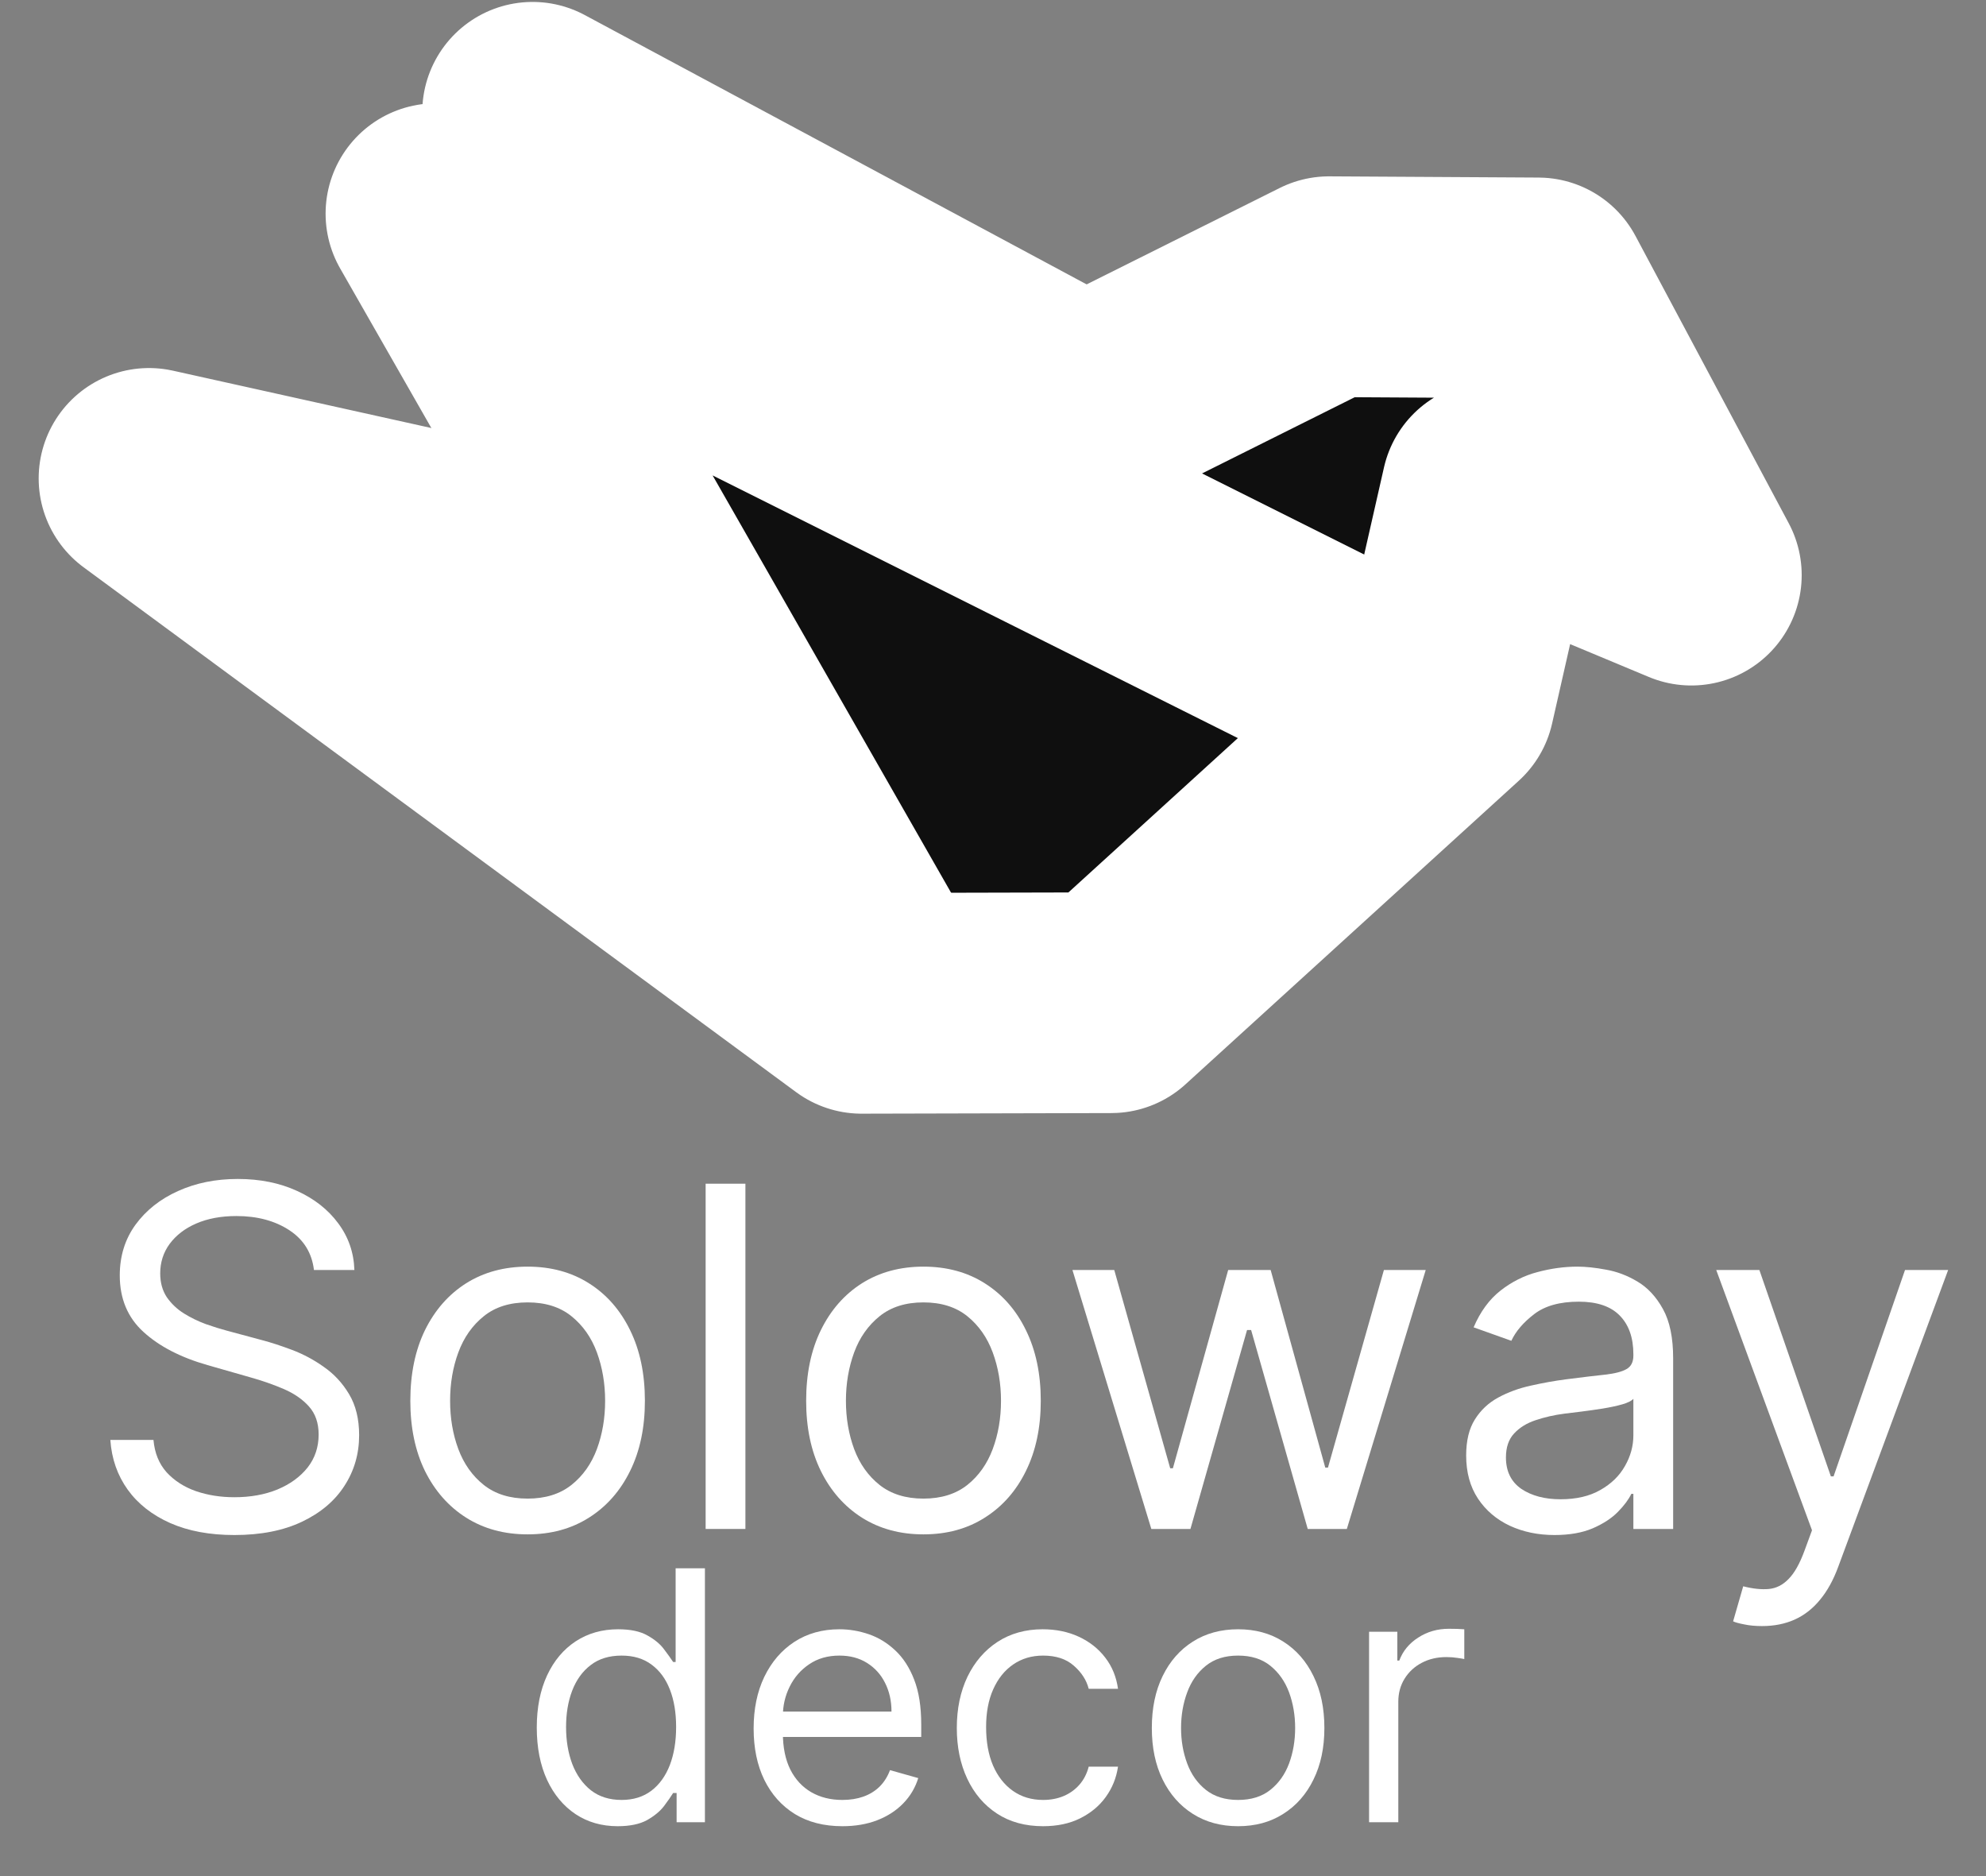
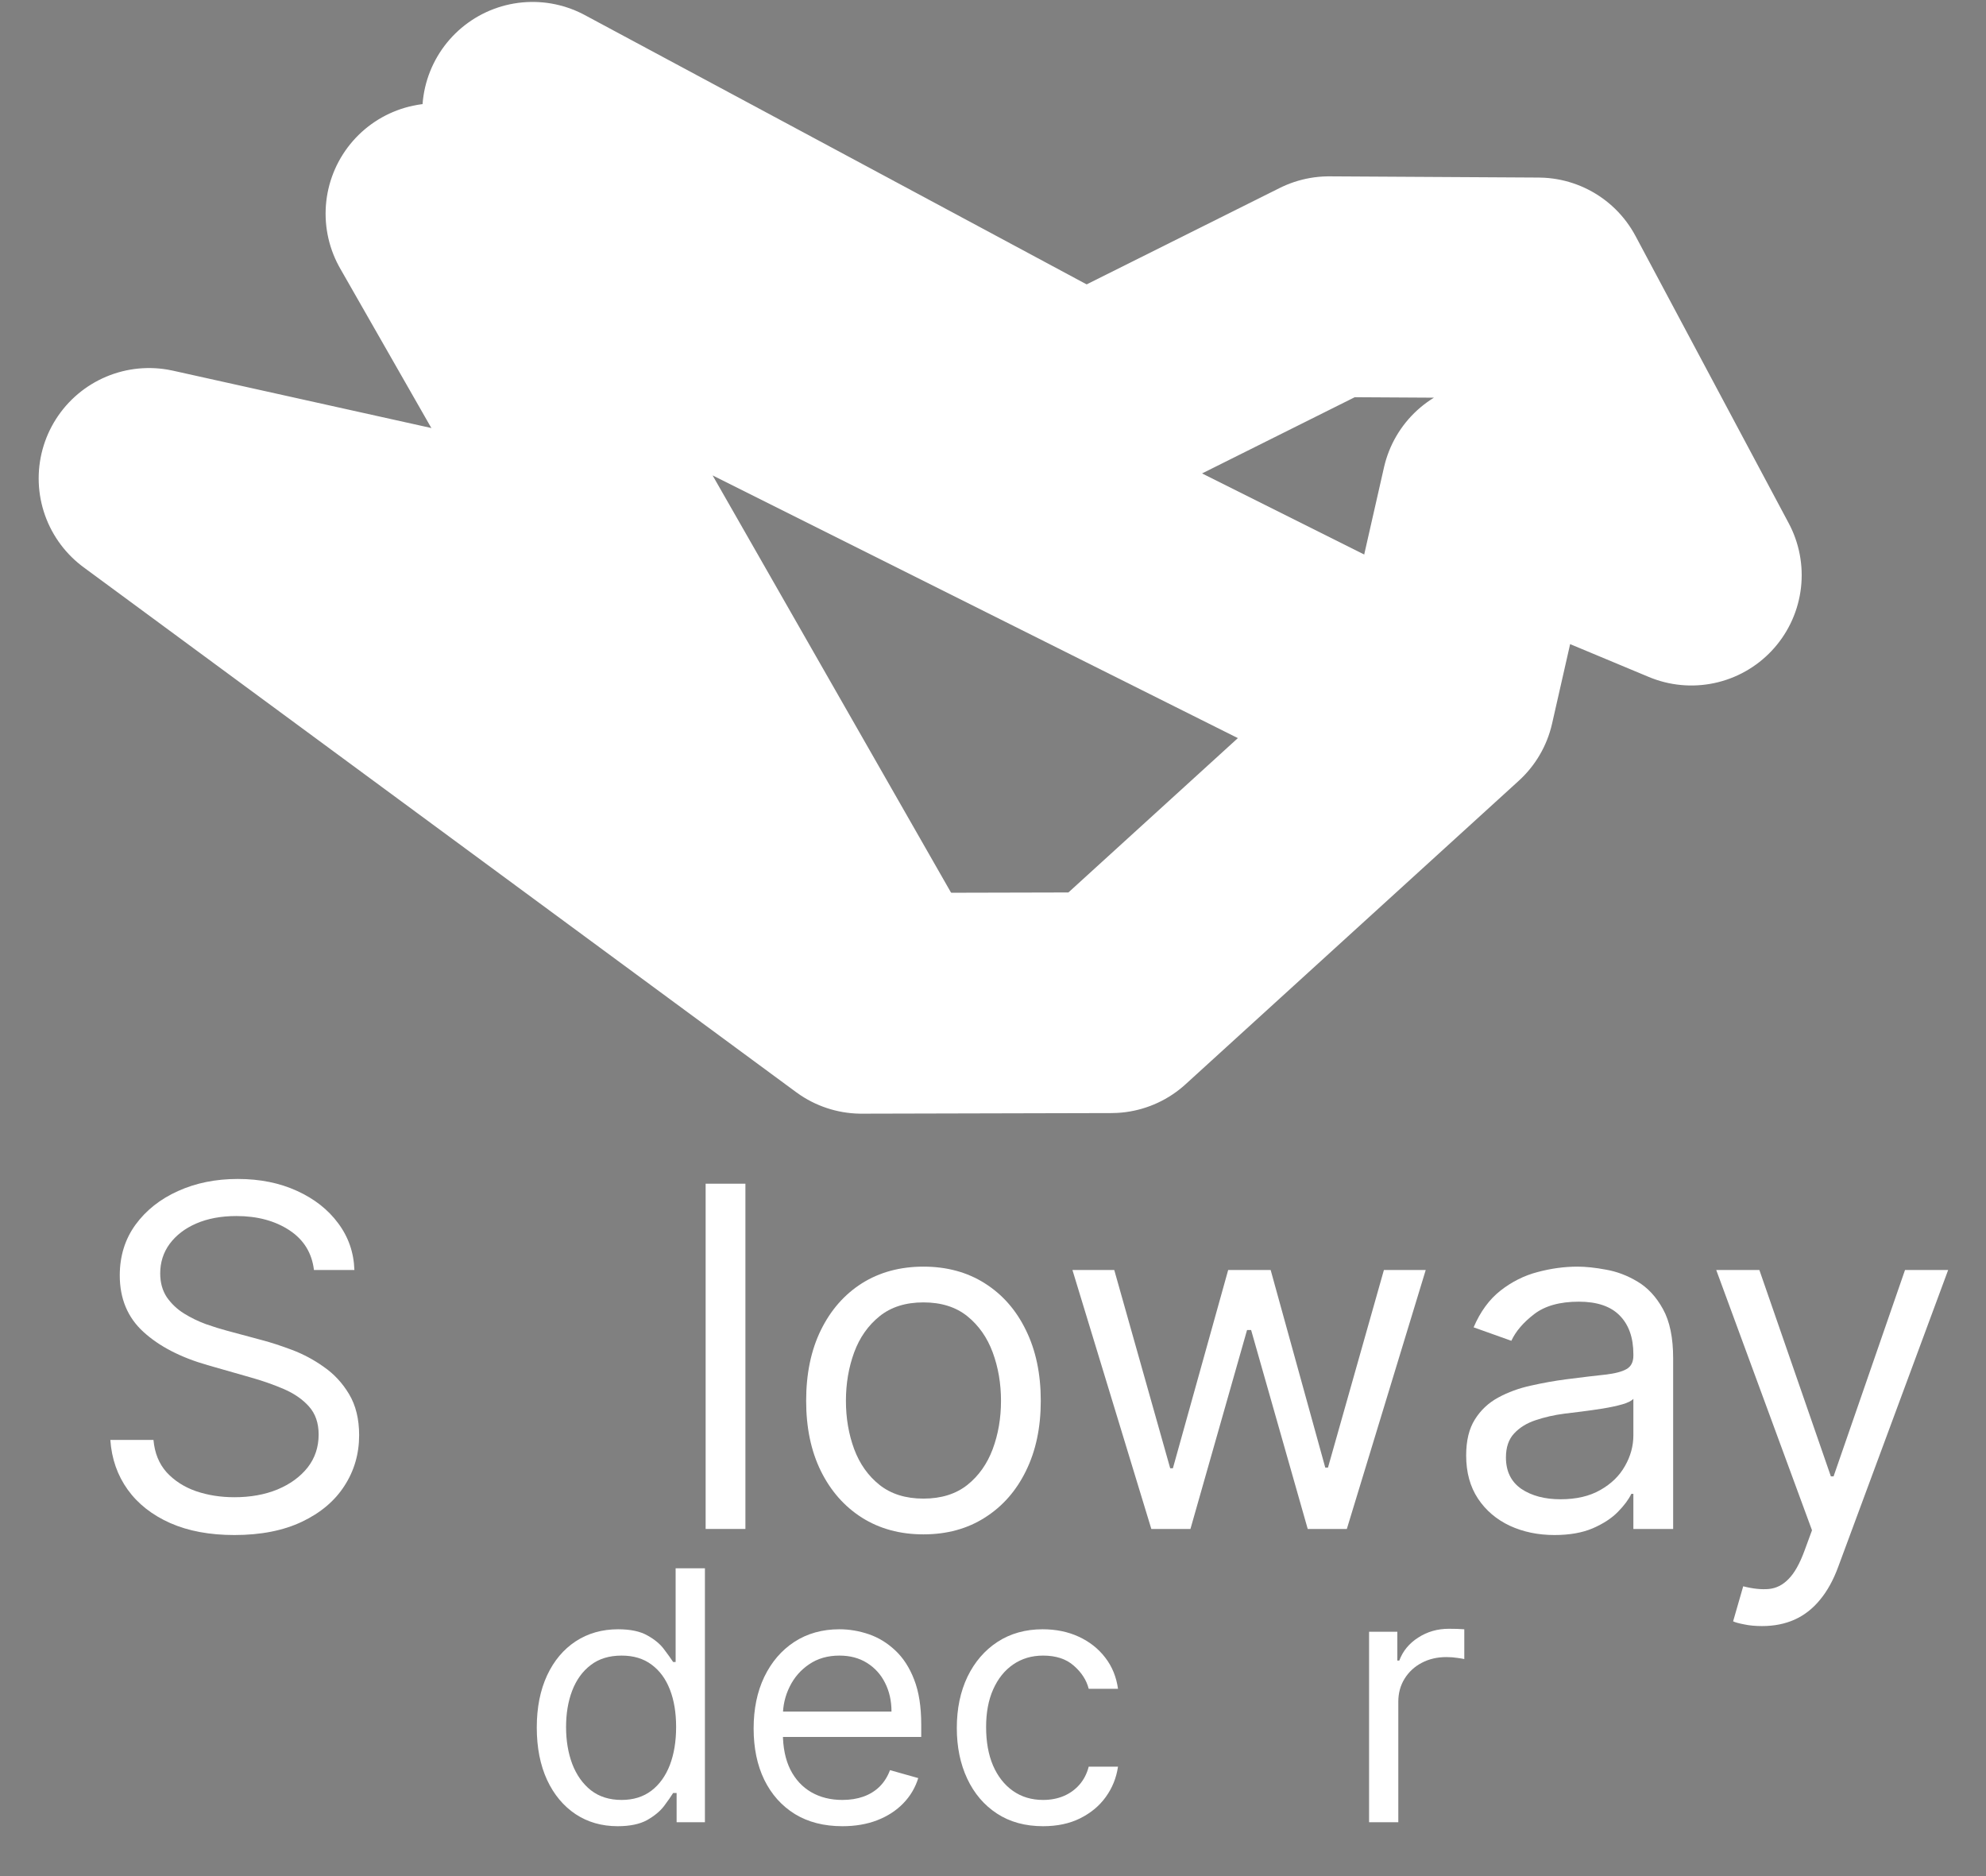
<svg xmlns="http://www.w3.org/2000/svg" width="36" height="34" viewBox="0 0 36 34" fill="none">
  <rect x="0" y="0" width="36" height="34" fill="#808080" stroke="none" />
-   <path d="M20.466 18.271L26.233 12.636L27.088 8.877L30.035 9.56L27.686 5.289L24.14 5.161L19.668 7.393L19.669 7.347L9.703 2L10.754 5.238L7.952 3.837L12.352 10.807L12.054 10.762L4.606 9.554L15.618 18.183L20.466 18.271Z" fill="#0F0F0F" />
  <path d="M17.356 8.558L24.091 5.196L27.882 5.218L30.659 10.423L27.038 8.912L26.184 12.671L20.143 18.172L15.618 18.183L2.701 8.67L11.782 10.685" stroke="white" stroke-width="4" stroke-miterlimit="10" stroke-linecap="round" stroke-linejoin="round" />
  <path d="M16.076 18.172L7.902 3.872L10.704 5.273L25.927 12.885" stroke="white" stroke-width="4" stroke-miterlimit="10" stroke-linecap="round" stroke-linejoin="round" />
  <path d="M10.705 5.273L9.654 2.035L19.62 7.382" stroke="white" stroke-width="4" stroke-miterlimit="10" stroke-linecap="round" stroke-linejoin="round" />
  <path d="M5.691 23.016C5.654 22.706 5.505 22.466 5.245 22.295C4.984 22.124 4.664 22.038 4.285 22.038C4.008 22.038 3.766 22.083 3.558 22.173C3.352 22.262 3.192 22.386 3.075 22.543C2.961 22.699 2.904 22.878 2.904 23.077C2.904 23.244 2.944 23.388 3.023 23.508C3.105 23.626 3.209 23.725 3.335 23.804C3.461 23.882 3.594 23.946 3.732 23.997C3.871 24.046 3.998 24.085 4.114 24.116L4.75 24.287C4.913 24.33 5.094 24.389 5.294 24.464C5.495 24.54 5.688 24.642 5.871 24.773C6.056 24.901 6.209 25.066 6.329 25.268C6.449 25.469 6.51 25.717 6.51 26.01C6.51 26.348 6.421 26.654 6.244 26.927C6.069 27.2 5.812 27.417 5.474 27.578C5.138 27.738 4.729 27.819 4.249 27.819C3.801 27.819 3.413 27.747 3.085 27.602C2.759 27.457 2.502 27.256 2.315 26.997C2.129 26.738 2.024 26.438 2 26.096H2.782C2.803 26.332 2.882 26.527 3.02 26.682C3.161 26.835 3.338 26.949 3.552 27.024C3.768 27.098 4 27.134 4.249 27.134C4.538 27.134 4.798 27.088 5.028 26.994C5.258 26.898 5.44 26.766 5.575 26.597C5.709 26.426 5.776 26.226 5.776 25.998C5.776 25.79 5.718 25.621 5.602 25.491C5.486 25.36 5.333 25.255 5.144 25.173C4.954 25.092 4.75 25.02 4.53 24.959L3.76 24.739C3.271 24.599 2.884 24.398 2.599 24.137C2.314 23.877 2.171 23.535 2.171 23.114C2.171 22.764 2.266 22.458 2.455 22.197C2.647 21.934 2.903 21.731 3.225 21.586C3.549 21.439 3.911 21.366 4.31 21.366C4.713 21.366 5.072 21.439 5.385 21.583C5.699 21.726 5.947 21.921 6.131 22.17C6.316 22.418 6.414 22.7 6.424 23.016H5.691Z" fill="white" />
-   <path d="M9.564 27.807C9.14 27.807 8.769 27.706 8.449 27.504C8.131 27.302 7.883 27.02 7.703 26.658C7.526 26.295 7.438 25.872 7.438 25.387C7.438 24.898 7.526 24.471 7.703 24.107C7.883 23.742 8.131 23.459 8.449 23.257C8.769 23.056 9.14 22.955 9.564 22.955C9.988 22.955 10.358 23.056 10.676 23.257C10.996 23.459 11.244 23.742 11.422 24.107C11.601 24.471 11.69 24.898 11.69 25.387C11.69 25.872 11.601 26.295 11.422 26.658C11.244 27.02 10.996 27.302 10.676 27.504C10.358 27.706 9.988 27.807 9.564 27.807ZM9.564 27.159C9.886 27.159 10.151 27.076 10.358 26.912C10.566 26.747 10.72 26.529 10.82 26.261C10.919 25.992 10.969 25.701 10.969 25.387C10.969 25.073 10.919 24.781 10.82 24.51C10.72 24.239 10.566 24.02 10.358 23.853C10.151 23.686 9.886 23.603 9.564 23.603C9.242 23.603 8.977 23.686 8.77 23.853C8.562 24.02 8.408 24.239 8.308 24.51C8.208 24.781 8.159 25.073 8.159 25.387C8.159 25.701 8.208 25.992 8.308 26.261C8.408 26.529 8.562 26.747 8.77 26.912C8.977 27.076 9.242 27.159 9.564 27.159Z" fill="white" />
  <path d="M13.512 21.452V27.709H12.791V21.452H13.512Z" fill="white" />
  <path d="M16.739 27.807C16.316 27.807 15.944 27.706 15.624 27.504C15.306 27.302 15.058 27.02 14.879 26.658C14.701 26.295 14.613 25.872 14.613 25.387C14.613 24.898 14.701 24.471 14.879 24.107C15.058 23.742 15.306 23.459 15.624 23.257C15.944 23.056 16.316 22.955 16.739 22.955C17.163 22.955 17.534 23.056 17.851 23.257C18.171 23.459 18.42 23.742 18.597 24.107C18.776 24.471 18.866 24.898 18.866 25.387C18.866 25.872 18.776 26.295 18.597 26.658C18.42 27.02 18.171 27.302 17.851 27.504C17.534 27.706 17.163 27.807 16.739 27.807ZM16.739 27.159C17.061 27.159 17.326 27.076 17.534 26.912C17.741 26.747 17.895 26.529 17.995 26.261C18.095 25.992 18.145 25.701 18.145 25.387C18.145 25.073 18.095 24.781 17.995 24.51C17.895 24.239 17.741 24.02 17.534 23.853C17.326 23.686 17.061 23.603 16.739 23.603C16.417 23.603 16.153 23.686 15.945 23.853C15.737 24.02 15.583 24.239 15.483 24.51C15.384 24.781 15.334 25.073 15.334 25.387C15.334 25.701 15.384 25.992 15.483 26.261C15.583 26.529 15.737 26.747 15.945 26.912C16.153 27.076 16.417 27.159 16.739 27.159Z" fill="white" />
  <path d="M20.87 27.709L19.44 23.016H20.198L21.212 26.609H21.261L22.263 23.016H23.033L24.023 26.597H24.072L25.086 23.016H25.844L24.414 27.709H23.705L22.679 24.104H22.605L21.579 27.709H20.87Z" fill="white" />
  <path d="M28.178 27.819C27.881 27.819 27.611 27.763 27.368 27.651C27.126 27.537 26.933 27.373 26.791 27.159C26.648 26.943 26.577 26.682 26.577 26.377C26.577 26.108 26.63 25.89 26.736 25.723C26.842 25.554 26.983 25.422 27.161 25.326C27.338 25.23 27.533 25.159 27.747 25.112C27.963 25.063 28.18 25.024 28.398 24.996C28.683 24.959 28.914 24.932 29.091 24.913C29.271 24.893 29.401 24.859 29.483 24.812C29.566 24.766 29.608 24.684 29.608 24.568V24.544C29.608 24.242 29.525 24.008 29.36 23.841C29.197 23.674 28.95 23.59 28.618 23.59C28.274 23.59 28.004 23.666 27.808 23.817C27.613 23.967 27.475 24.128 27.396 24.299L26.712 24.055C26.834 23.77 26.997 23.548 27.2 23.389C27.406 23.228 27.63 23.116 27.872 23.053C28.117 22.988 28.357 22.955 28.593 22.955C28.744 22.955 28.917 22.973 29.113 23.01C29.31 23.044 29.501 23.117 29.684 23.227C29.869 23.337 30.023 23.503 30.145 23.725C30.268 23.947 30.329 24.244 30.329 24.617V27.709H29.608V27.073H29.571C29.522 27.175 29.441 27.284 29.327 27.4C29.213 27.516 29.061 27.615 28.872 27.697C28.682 27.778 28.451 27.819 28.178 27.819ZM28.288 27.171C28.573 27.171 28.814 27.115 29.009 27.003C29.207 26.891 29.355 26.747 29.455 26.569C29.557 26.392 29.608 26.206 29.608 26.01V25.35C29.577 25.387 29.51 25.421 29.406 25.451C29.304 25.48 29.186 25.505 29.052 25.527C28.919 25.548 28.79 25.566 28.664 25.582C28.54 25.597 28.439 25.609 28.361 25.619C28.174 25.643 27.999 25.683 27.836 25.738C27.675 25.791 27.544 25.872 27.445 25.98C27.347 26.085 27.298 26.23 27.298 26.413C27.298 26.664 27.391 26.853 27.576 26.982C27.764 27.108 28.001 27.171 28.288 27.171Z" fill="white" />
  <path d="M31.941 29.469C31.819 29.469 31.71 29.459 31.614 29.438C31.519 29.42 31.452 29.401 31.416 29.383L31.599 28.748C31.774 28.793 31.929 28.809 32.063 28.797C32.198 28.784 32.317 28.724 32.421 28.616C32.527 28.51 32.624 28.338 32.711 28.1L32.846 27.733L31.11 23.016H31.892L33.188 26.756H33.237L34.532 23.016H35.314L33.322 28.393C33.233 28.636 33.122 28.836 32.989 28.995C32.857 29.156 32.703 29.275 32.528 29.353C32.355 29.43 32.159 29.469 31.941 29.469Z" fill="white" />
  <path d="M11.196 33.096C10.908 33.096 10.654 33.023 10.434 32.878C10.214 32.731 10.041 32.524 9.917 32.258C9.793 31.989 9.73 31.673 9.73 31.307C9.73 30.945 9.793 30.63 9.917 30.363C10.041 30.097 10.214 29.891 10.436 29.745C10.658 29.6 10.914 29.527 11.205 29.527C11.429 29.527 11.607 29.565 11.737 29.64C11.869 29.713 11.969 29.797 12.038 29.891C12.109 29.984 12.163 30.061 12.202 30.12H12.247V28.422H12.778V33.024H12.265V32.494H12.202C12.163 32.557 12.108 32.636 12.036 32.732C11.964 32.826 11.861 32.911 11.728 32.986C11.595 33.059 11.417 33.096 11.196 33.096ZM11.268 32.62C11.48 32.62 11.66 32.564 11.807 32.453C11.954 32.341 12.065 32.186 12.142 31.988C12.218 31.789 12.256 31.559 12.256 31.298C12.256 31.04 12.219 30.815 12.144 30.622C12.069 30.427 11.958 30.276 11.811 30.168C11.665 30.058 11.483 30.004 11.268 30.004C11.043 30.004 10.855 30.061 10.706 30.177C10.557 30.291 10.446 30.446 10.371 30.642C10.297 30.837 10.261 31.055 10.261 31.298C10.261 31.544 10.298 31.767 10.373 31.968C10.45 32.167 10.562 32.326 10.71 32.444C10.86 32.561 11.046 32.62 11.268 32.62Z" fill="white" />
  <path d="M15.27 33.096C14.937 33.096 14.65 33.023 14.409 32.876C14.169 32.727 13.985 32.521 13.854 32.255C13.725 31.989 13.661 31.679 13.661 31.325C13.661 30.971 13.725 30.66 13.854 30.39C13.985 30.119 14.166 29.908 14.398 29.756C14.632 29.604 14.904 29.527 15.216 29.527C15.396 29.527 15.573 29.557 15.749 29.617C15.924 29.677 16.083 29.774 16.227 29.909C16.371 30.043 16.486 30.219 16.571 30.44C16.657 30.66 16.699 30.931 16.699 31.253V31.478H14.038V31.019H16.16C16.16 30.825 16.121 30.651 16.043 30.498C15.967 30.345 15.857 30.225 15.715 30.136C15.574 30.048 15.408 30.004 15.216 30.004C15.005 30.004 14.822 30.056 14.668 30.161C14.515 30.264 14.397 30.399 14.315 30.566C14.232 30.732 14.191 30.91 14.191 31.1V31.406C14.191 31.667 14.236 31.888 14.326 32.069C14.417 32.249 14.544 32.386 14.706 32.48C14.868 32.573 15.056 32.62 15.27 32.62C15.409 32.62 15.535 32.6 15.647 32.561C15.761 32.521 15.859 32.461 15.942 32.381C16.024 32.3 16.088 32.2 16.133 32.08L16.645 32.224C16.591 32.398 16.501 32.551 16.373 32.682C16.246 32.813 16.089 32.915 15.901 32.988C15.714 33.06 15.504 33.096 15.27 33.096Z" fill="white" />
  <path d="M18.908 33.096C18.585 33.096 18.306 33.02 18.072 32.867C17.838 32.714 17.659 32.503 17.533 32.235C17.407 31.967 17.344 31.661 17.344 31.316C17.344 30.965 17.409 30.656 17.537 30.388C17.668 30.118 17.849 29.908 18.081 29.756C18.315 29.604 18.588 29.527 18.899 29.527C19.142 29.527 19.361 29.572 19.555 29.662C19.75 29.752 19.91 29.878 20.034 30.04C20.159 30.201 20.236 30.39 20.266 30.606H19.735C19.695 30.449 19.605 30.309 19.466 30.188C19.328 30.065 19.142 30.004 18.908 30.004C18.701 30.004 18.52 30.058 18.364 30.166C18.21 30.272 18.09 30.422 18.003 30.617C17.917 30.81 17.875 31.037 17.875 31.298C17.875 31.565 17.916 31.797 18 31.995C18.086 32.193 18.206 32.346 18.36 32.455C18.516 32.565 18.698 32.62 18.908 32.62C19.046 32.62 19.171 32.596 19.284 32.548C19.396 32.5 19.491 32.431 19.569 32.341C19.647 32.251 19.702 32.143 19.735 32.017H20.266C20.236 32.221 20.162 32.404 20.043 32.568C19.926 32.73 19.771 32.858 19.578 32.954C19.386 33.049 19.163 33.096 18.908 33.096Z" fill="white" />
-   <path d="M22.443 33.096C22.132 33.096 21.858 33.022 21.623 32.873C21.389 32.725 21.206 32.518 21.075 32.251C20.944 31.984 20.879 31.673 20.879 31.316C20.879 30.956 20.944 30.643 21.075 30.375C21.206 30.106 21.389 29.898 21.623 29.75C21.858 29.601 22.132 29.527 22.443 29.527C22.755 29.527 23.027 29.601 23.261 29.75C23.496 29.898 23.679 30.106 23.809 30.375C23.941 30.643 24.007 30.956 24.007 31.316C24.007 31.673 23.941 31.984 23.809 32.251C23.679 32.518 23.496 32.725 23.261 32.873C23.027 33.022 22.755 33.096 22.443 33.096ZM22.443 32.62C22.68 32.62 22.875 32.559 23.027 32.438C23.18 32.316 23.293 32.157 23.367 31.959C23.44 31.761 23.477 31.547 23.477 31.316C23.477 31.085 23.44 30.87 23.367 30.671C23.293 30.472 23.18 30.311 23.027 30.188C22.875 30.065 22.68 30.004 22.443 30.004C22.206 30.004 22.012 30.065 21.859 30.188C21.706 30.311 21.593 30.472 21.52 30.671C21.446 30.87 21.409 31.085 21.409 31.316C21.409 31.547 21.446 31.761 21.52 31.959C21.593 32.157 21.706 32.316 21.859 32.438C22.012 32.559 22.206 32.62 22.443 32.62Z" fill="white" />
  <path d="M24.817 33.024V29.572H25.329V30.094H25.365C25.428 29.923 25.542 29.784 25.707 29.678C25.872 29.571 26.057 29.518 26.264 29.518C26.303 29.518 26.352 29.519 26.41 29.52C26.469 29.522 26.513 29.524 26.543 29.527V30.067C26.525 30.062 26.484 30.055 26.419 30.046C26.356 30.036 26.29 30.031 26.219 30.031C26.051 30.031 25.901 30.066 25.77 30.136C25.639 30.205 25.536 30.301 25.46 30.424C25.385 30.545 25.347 30.684 25.347 30.84V33.024H24.817Z" fill="white" />
</svg>